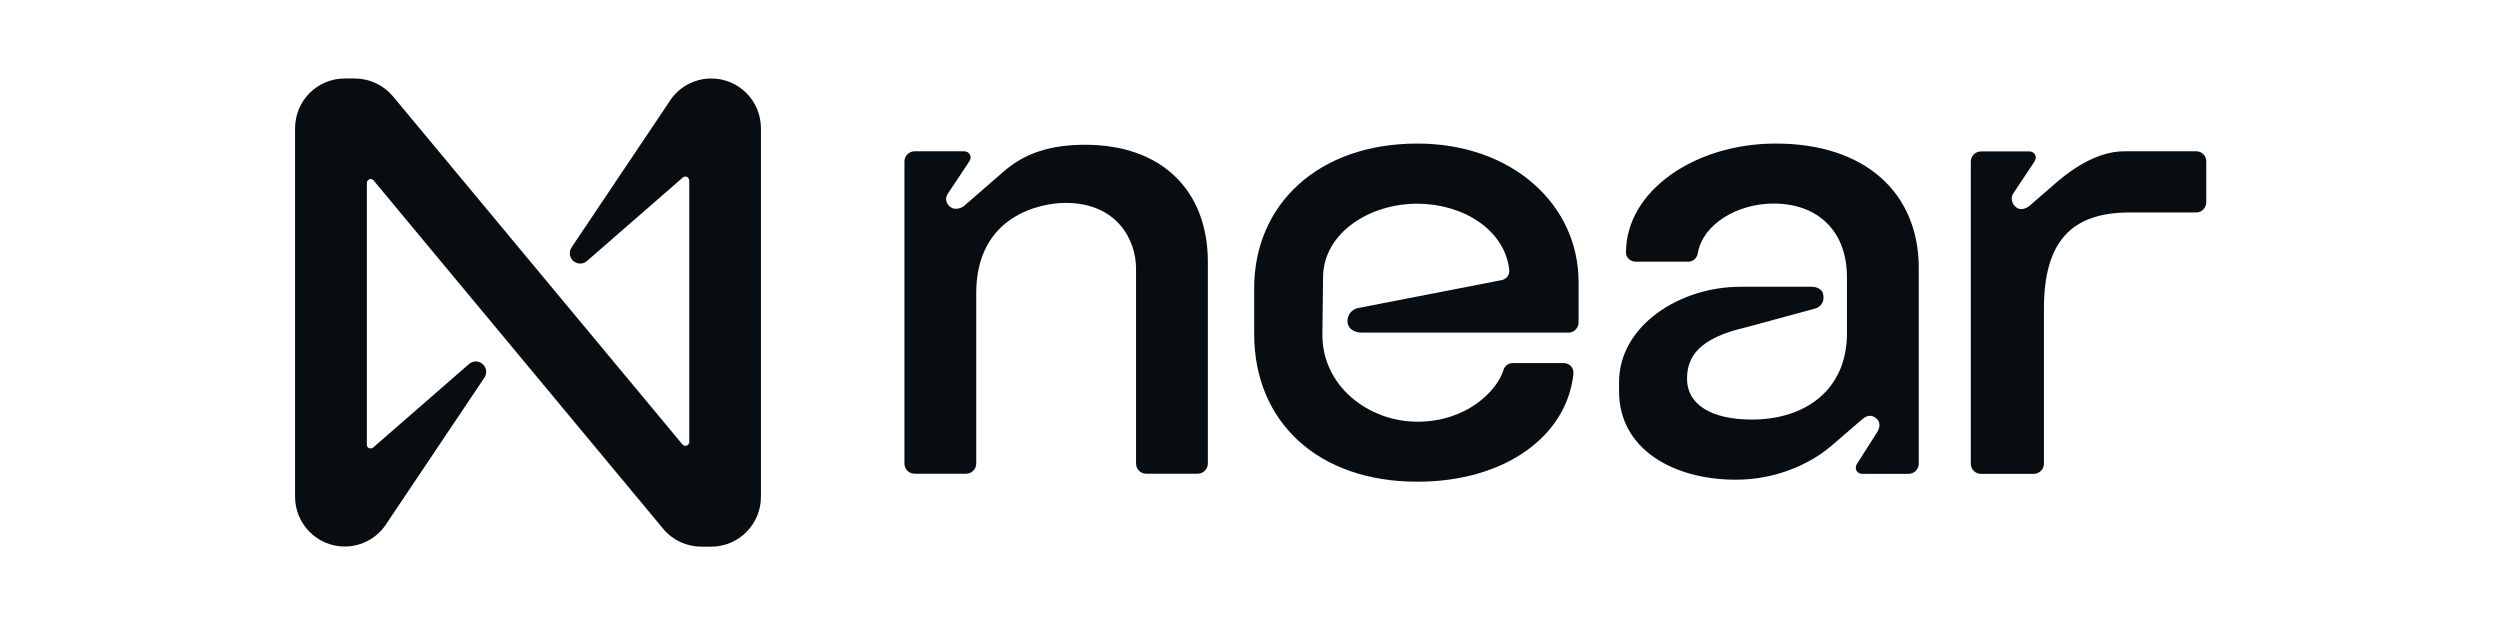
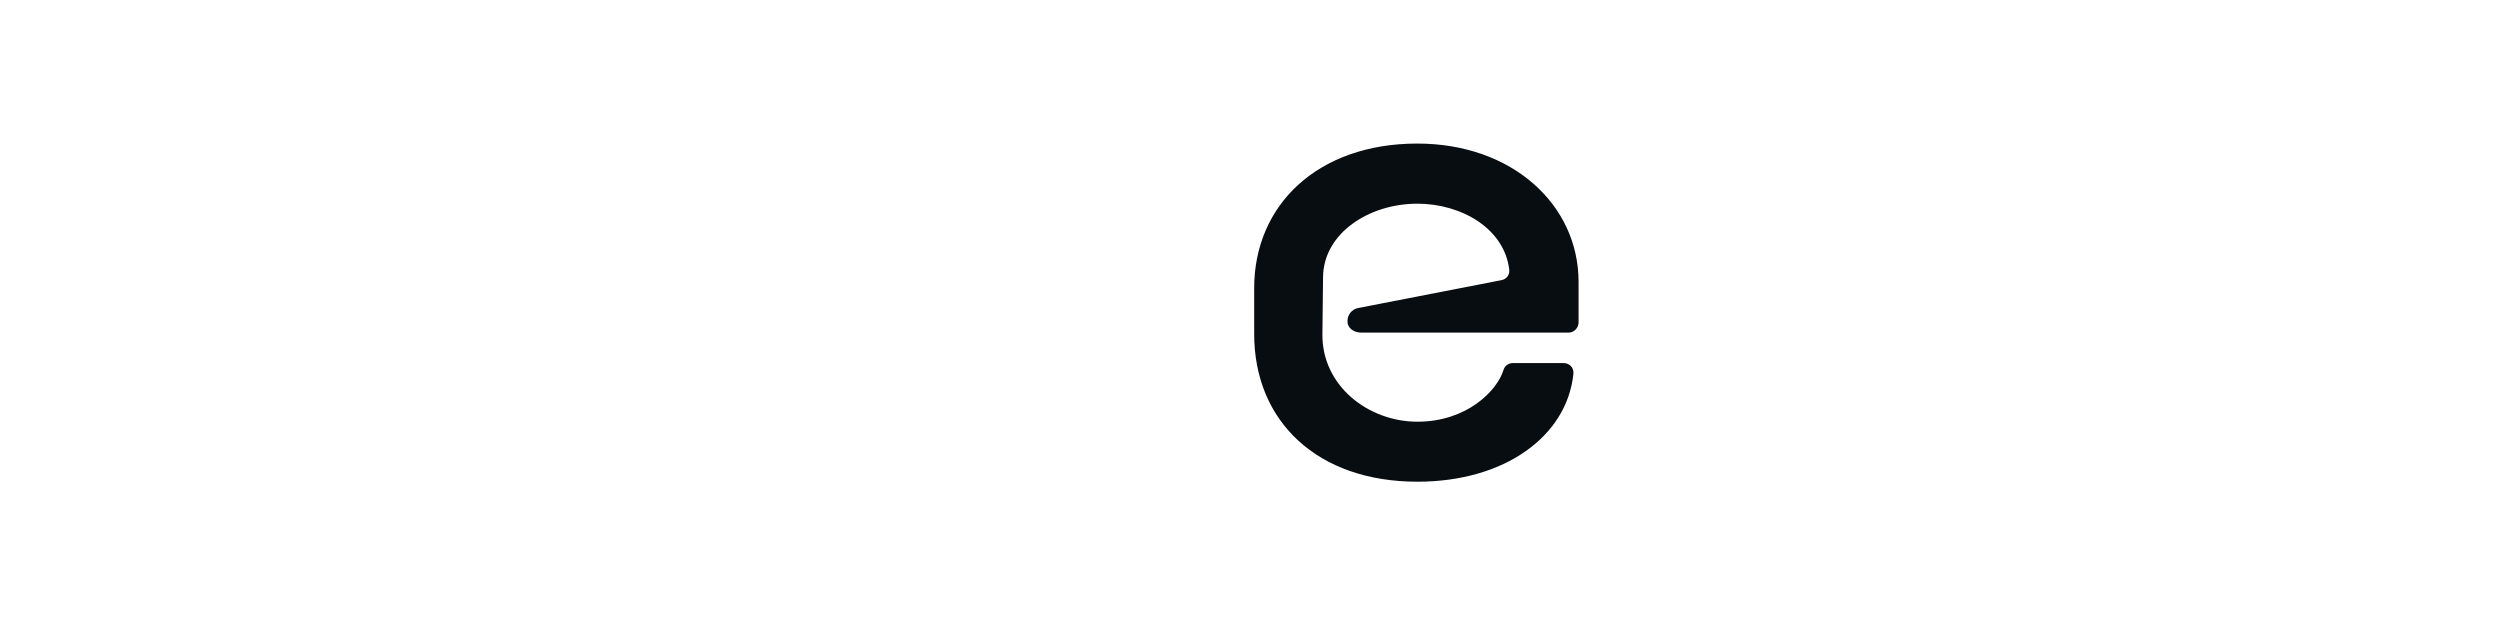
<svg xmlns="http://www.w3.org/2000/svg" width="1720" height="430" viewBox="0 0 1720 430" fill="none">
-   <path d="M746.716 99.594C722.426 99.594 704.71 105.373 689.733 118.675L663.25 141.701C661.059 143.444 656.584 144.821 653.571 142.16C650.466 139.5 650.009 135.922 652.657 132.436L666.812 111.153C669.004 108.034 667.269 104.089 663.25 104.089H629.28C625.353 104.089 622.248 107.208 622.248 111.153V318.847C622.248 322.884 625.353 325.911 629.28 325.911H664.62C668.547 325.911 671.652 322.792 671.652 318.847V201.698C671.652 148.031 716.307 139.591 733.019 139.591C768.816 139.591 781.6 165.37 781.6 184.818V318.847C781.6 322.884 784.705 325.911 788.632 325.911H823.973C827.899 325.911 831.004 322.792 831.004 318.847V180.415C831.096 130.693 798.86 99.594 746.716 99.594Z" fill="#080D11" />
  <path d="M975.107 98.768C906.617 98.768 862.875 140.968 862.875 198.212V229.77C862.875 290.133 906.617 331.415 975.107 331.415C1035.65 331.415 1078.02 299.858 1082.5 257.291C1082.95 252.888 1079.85 249.769 1075.47 249.769H1041.04C1037.93 249.769 1035.29 251.512 1034.37 254.631C1029.99 268.85 1009.17 290.133 975.198 290.133C941.227 290.133 909.357 265.272 909.813 229.77L910.27 190.322C910.726 160.599 941.592 140.142 975.198 140.142C1005.7 140.142 1035.29 157.48 1038.39 185.827C1038.66 189.13 1036.38 192.066 1033.19 192.708L934.104 211.973C930.177 212.89 927.073 216.376 927.073 220.871V221.33C927.073 225.366 930.999 228.852 936.752 228.852H1079.03C1082.95 228.852 1086.06 225.642 1086.06 221.789V193.809C1085.97 140.876 1040.49 98.768 975.107 98.768Z" fill="#080D11" />
-   <path d="M1221.58 98.768C1166.33 98.768 1118.66 131.152 1118.66 173.81C1118.66 177.388 1121.77 180.048 1125.69 180.048H1161.49C1165.05 180.048 1167.7 177.388 1168.16 173.81C1171.72 154.27 1195.1 140.05 1220.3 140.05C1250.34 140.05 1270.71 158.673 1270.71 190.689V229.219C1270.71 268.667 1241.58 288.666 1205.32 288.666C1177.01 288.666 1160.67 278.024 1160.67 260.685C1160.67 245.549 1168.61 232.705 1201.3 225.183L1248.61 212.34C1253.45 210.964 1255.27 207.019 1254.36 202.615C1253.9 199.038 1249.98 197.295 1246.42 197.295H1197.38C1155.83 197.295 1113.91 223.899 1113.91 262.979V269.217C1113.91 309.123 1151.44 330.039 1194.27 330.039C1221.67 330.039 1245.05 319.398 1259.66 307.013L1281.3 288.39C1284.86 285.271 1288.33 285.271 1291.44 288.39C1294.09 291.051 1293.17 295.087 1290.98 298.115L1277.74 318.939C1275.55 322.058 1277.28 326.003 1281.3 326.003H1313.08C1317.01 326.003 1320.11 322.884 1320.11 318.939V184.36C1320.11 132.895 1283.4 98.676 1221.58 98.768Z" fill="#080D11" />
-   <path d="M1510.97 104.089H1461.47C1444.21 104.089 1427.5 114.73 1415.54 124.913L1396.09 141.793C1393.9 143.536 1389.88 144.912 1387.23 142.711C1384.13 140.509 1382.85 136.014 1385.5 132.528L1399.65 111.244C1401.84 108.125 1400.11 104.181 1396.09 104.181H1362.94C1359.01 104.181 1355.91 107.3 1355.91 111.244V318.939C1355.91 322.975 1359.01 326.003 1362.94 326.003H1399.19C1403.12 326.003 1406.23 322.884 1406.23 318.939V212.34C1406.23 166.654 1424.76 146.197 1464.94 146.197H1510.88C1514.8 146.197 1517.91 143.077 1517.91 139.133V111.153C1518 107.116 1514.9 104.089 1510.97 104.089Z" fill="#080D11" />
-   <path d="M489.378 54C477.506 54 466.457 60.146 460.247 70.329L393.218 170.232C391.027 173.534 391.94 177.938 395.227 180.14C397.876 181.883 401.437 181.699 403.811 179.589L469.744 122.161C470.84 121.152 472.484 121.244 473.488 122.345C473.945 122.895 474.219 123.537 474.219 124.179V304.077C474.219 305.545 473.032 306.738 471.57 306.738C470.749 306.738 470.018 306.371 469.561 305.82L270.211 66.109C263.636 58.403 254.139 54 244.094 54H237.153C218.25 54 203 69.32 203 88.31V341.69C203 360.588 218.25 376 237.153 376C249.025 376 260.075 369.854 266.284 359.671L333.313 259.768C335.505 256.465 334.591 252.062 331.304 249.86C328.656 248.117 325.094 248.301 322.72 250.411L256.787 307.839C255.691 308.848 253.956 308.756 253.043 307.655C252.586 307.197 252.313 306.463 252.404 305.82V125.831C252.404 124.363 253.591 123.17 255.052 123.17C255.874 123.17 256.605 123.537 257.061 124.179L456.411 363.982C462.895 371.688 472.392 376.092 482.437 376.092H489.378C508.19 376.092 523.531 360.771 523.531 341.782V88.31C523.531 69.32 508.281 54 489.378 54Z" fill="#080D11" />
</svg>